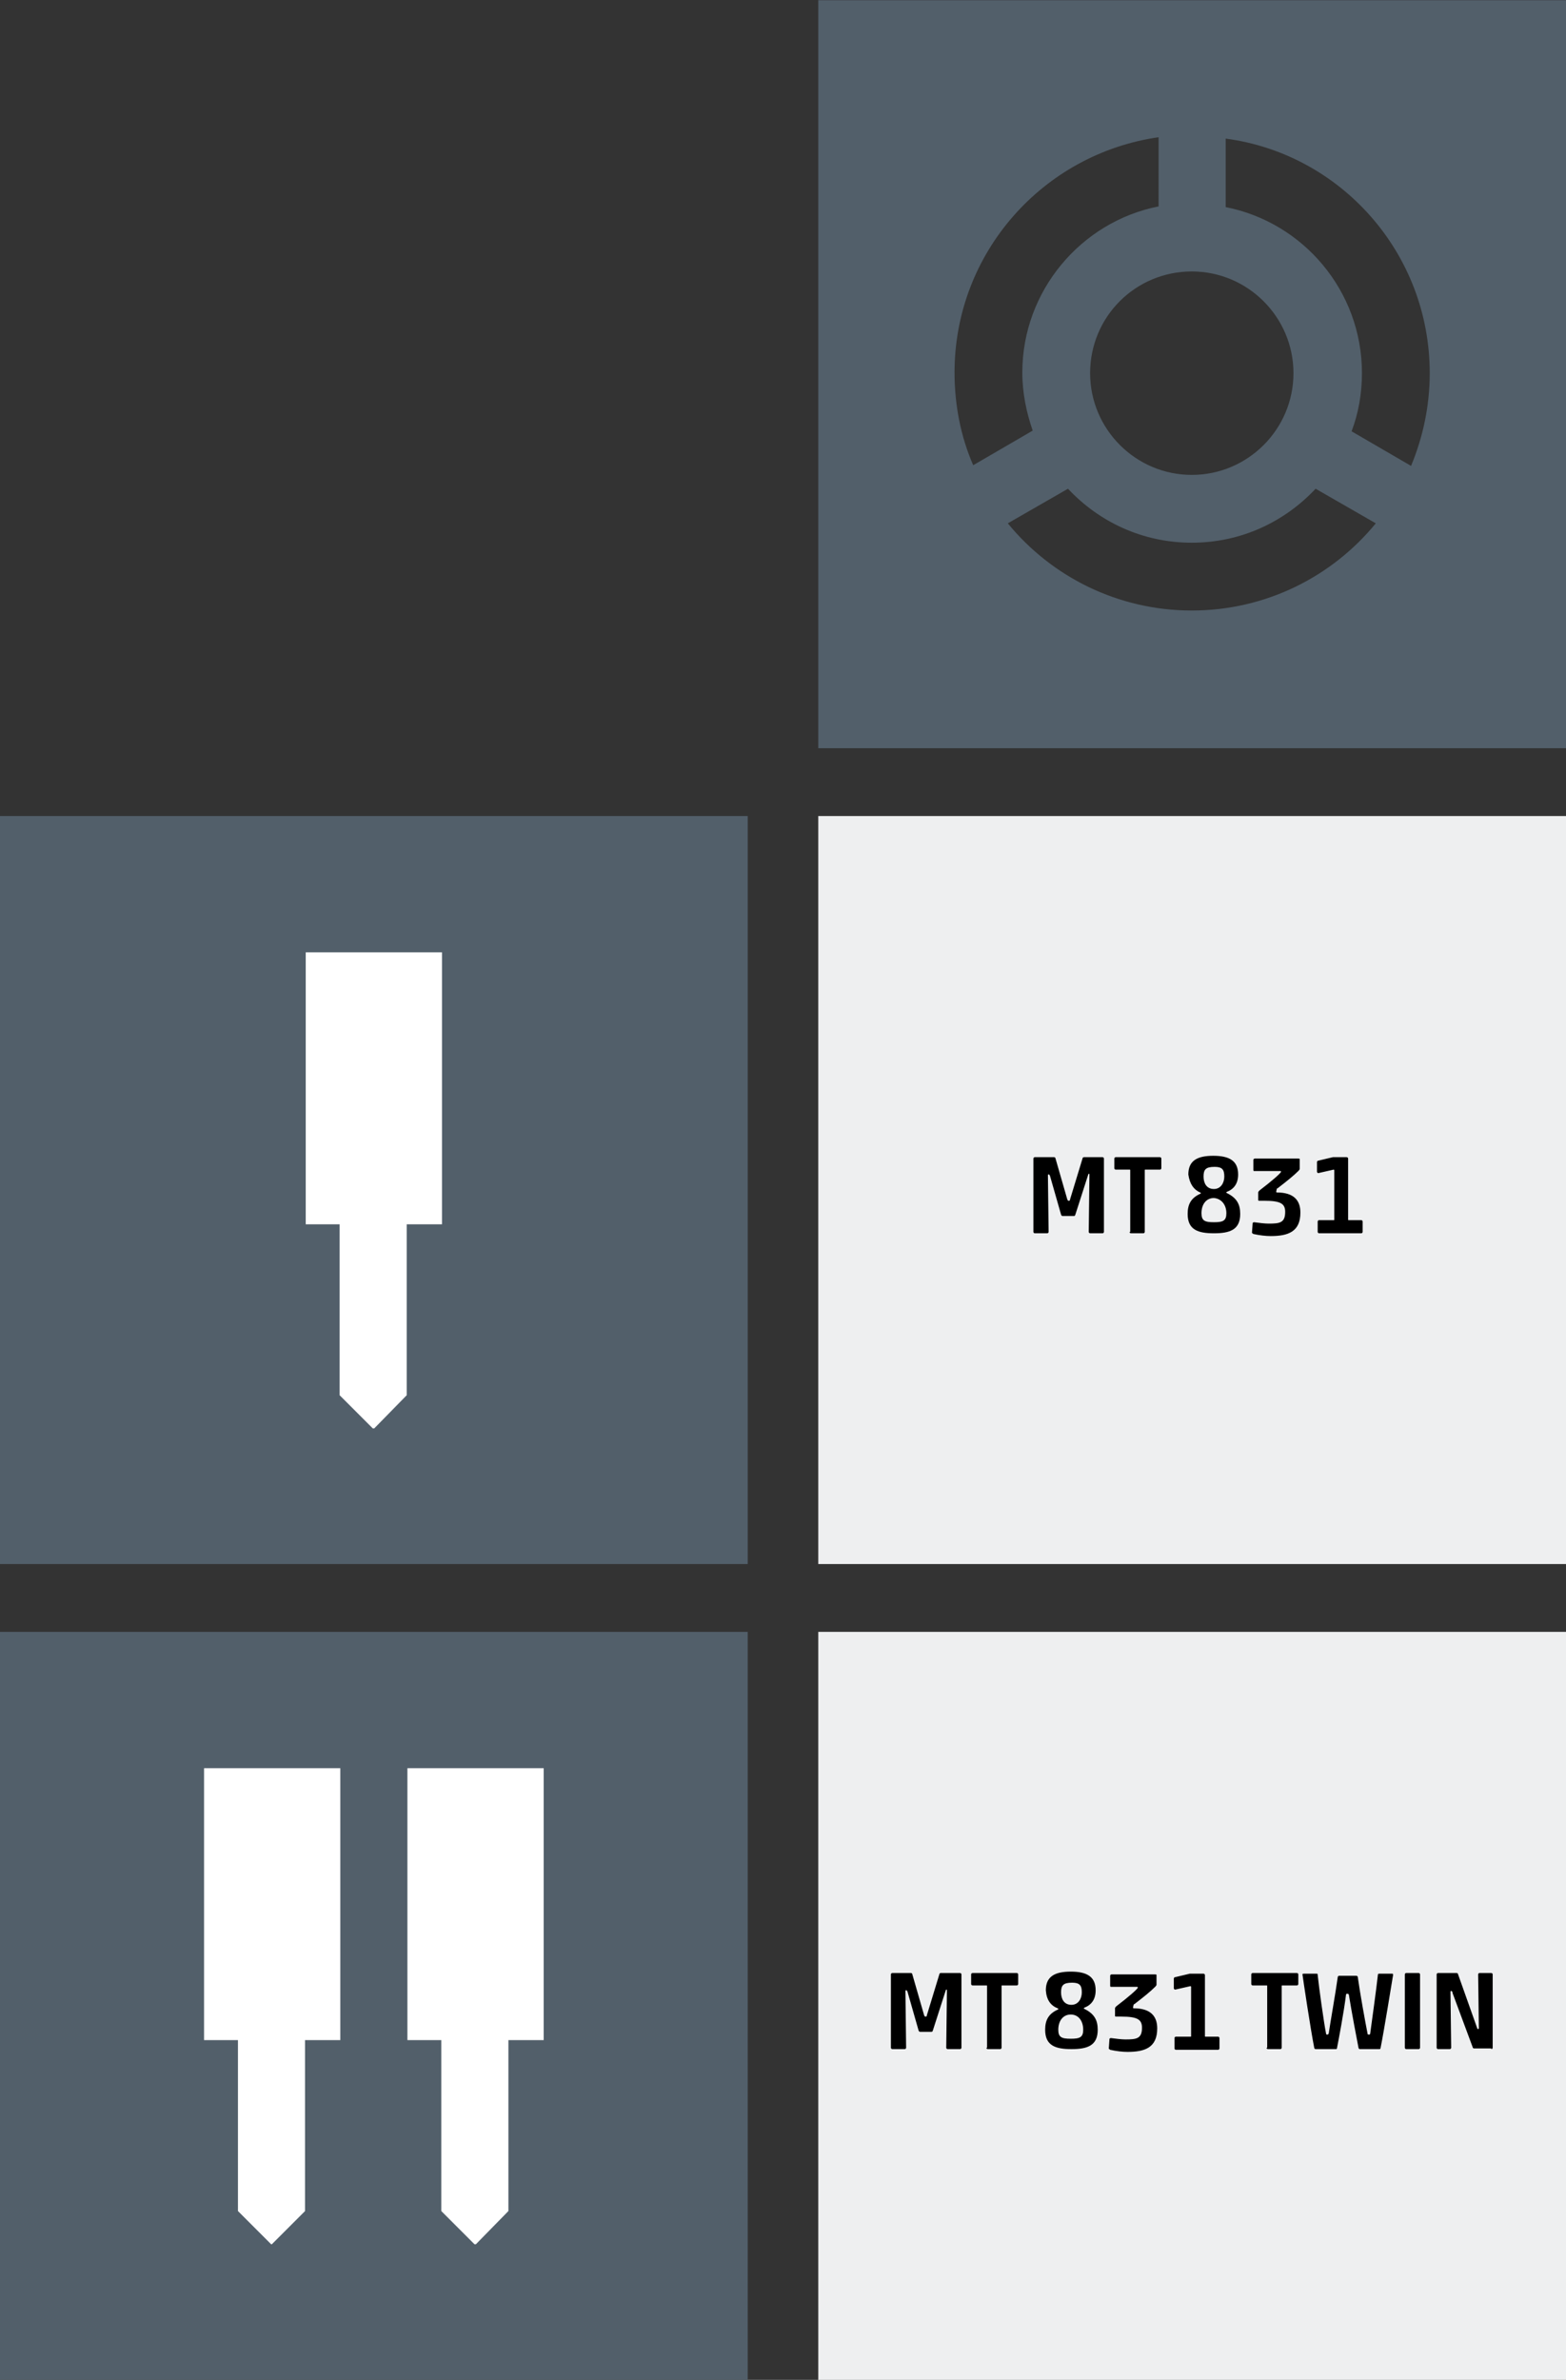
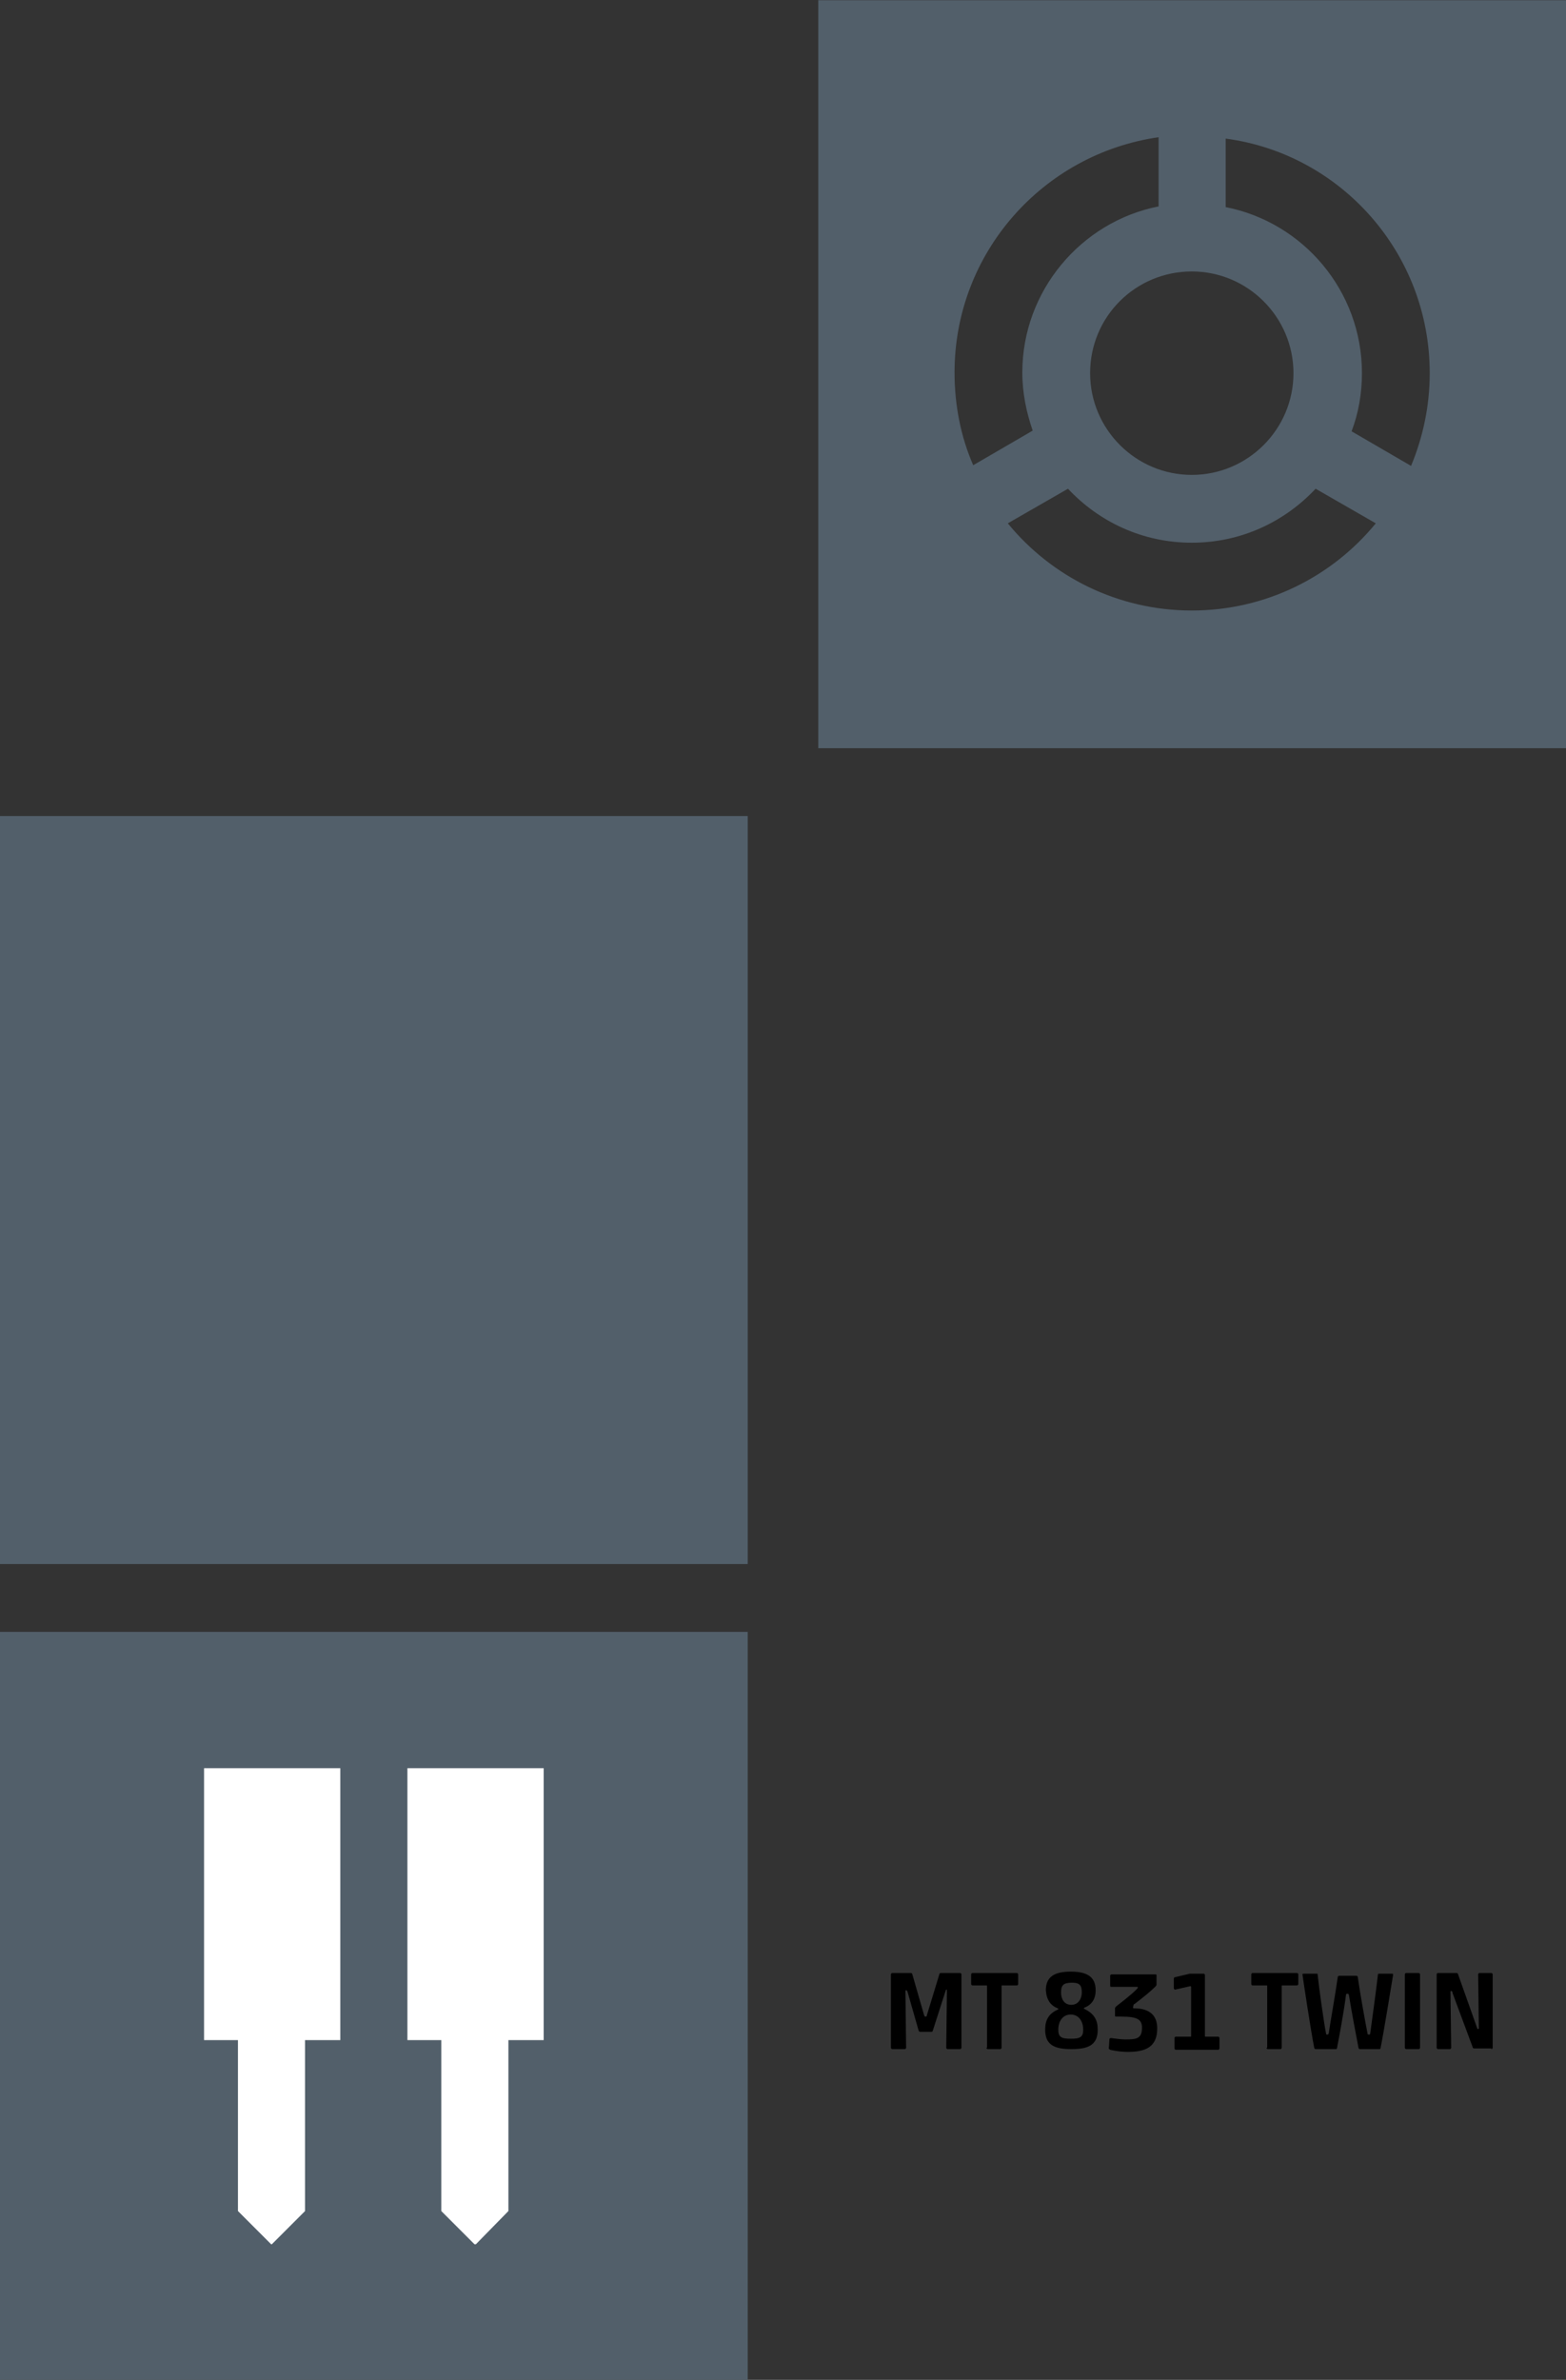
<svg xmlns="http://www.w3.org/2000/svg" version="1.1" id="Ebene_1" x="0px" y="0px" style="enable-background:new 0 0 595.3 841.9;" xml:space="preserve" viewBox="184 249.87 226.4 343.93">
  <rect x="184" y="249.87" width="226.4" height="343.93" fill="#333333" stroke="none" />
  <style type="text/css">
	.st0{fill:#EEEFF0;}
	.st1{fill:#525F6A;}
	.st2{fill:#FFFFFF;}
</style>
  <g>
-     <polygon class="st0" points="302.3,593.8 410.4,593.8 410.4,485.7 302.3,485.7 302.3,593.8  " />
-     <polygon class="st0" points="302.3,475.9 410.4,475.9 410.4,367.8 302.3,367.8 302.3,475.9  " />
    <polygon class="st1" points="292.1,475.9 292.1,367.8 184,367.8 184,475.9 292.1,475.9  " />
-     <polygon class="st2" points="247.9,426.8 242.8,426.8 242.8,451.5 238.1,456.3 237.9,456.3 233.1,451.5 233.1,426.8 228.2,426.8    228.2,387.5 247.9,387.5 247.9,426.8  " />
    <path class="st1" d="M390.7,303.8c0,4.8-1,9.3-2.7,13.4l-8.6-5c1-2.6,1.5-5.5,1.5-8.4c0-11.9-8.5-21.8-19.7-24v-9.9   C377.8,272.1,390.7,286.4,390.7,303.8 M356.3,289.1c8.1,0,14.7,6.6,14.7,14.7c0,8.1-6.6,14.7-14.7,14.7s-14.7-6.6-14.7-14.7   C341.6,295.6,348.2,289.1,356.3,289.1 M351.5,279.7c-11.2,2.2-19.7,12.2-19.7,24c0,3,0.6,5.8,1.5,8.4l-8.6,5   c-1.8-4.1-2.7-8.7-2.7-13.4c0-17.3,12.8-31.6,29.5-34V279.7L351.5,279.7z M329.7,325.5l8.7-5c4.5,4.8,10.8,7.8,17.9,7.8   c7.1,0,13.4-3,17.9-7.8l8.7,5c-6.3,7.7-15.9,12.6-26.6,12.6C345.6,338.1,336,333.2,329.7,325.5 M410.4,249.9H302.3V358h108.1V249.9   L410.4,249.9z" />
    <polygon class="st1" points="292.1,593.8 292.1,485.7 184,485.7 184,593.8 292.1,593.8  " />
    <polygon class="st2" points="233.2,544.7 228.1,544.7 228.1,569.4 223.3,574.2 223.2,574.2 218.4,569.4 218.4,544.7 213.5,544.7    213.5,505.4 233.2,505.4 233.2,544.7  " />
    <polygon class="st2" points="262.6,544.7 257.5,544.7 257.5,569.4 252.8,574.2 252.6,574.2 247.8,569.4 247.8,544.7 242.9,544.7    242.9,505.4 262.6,505.4 262.6,544.7  " />
-     <path d="M338.7,423.2c0,0.2-0.1,0.2-0.2,0.2c-0.1,0-0.1,0-0.2-0.2l-1.7-5.9c0-0.1-0.1-0.2-0.2-0.2h-2.8c-0.1,0-0.2,0.1-0.2,0.2   v10.6c0,0.1,0.1,0.2,0.2,0.2h1.8c0.1,0,0.2-0.1,0.2-0.2l-0.1-8.1c0-0.2,0-0.2,0.1-0.2c0.1,0,0.1,0,0.2,0.2l1.6,5.6   c0.1,0.2,0.1,0.2,0.3,0.2h1.5c0.2,0,0.2,0,0.3-0.3l1.8-5.6c0-0.1,0.1-0.2,0.1-0.2c0.1,0,0.1,0,0.1,0.2l-0.1,8.2   c0,0.1,0.1,0.2,0.2,0.2h1.8c0.1,0,0.2-0.1,0.2-0.2v-10.6c0-0.1-0.1-0.2-0.2-0.2h-2.7c-0.1,0-0.2,0.1-0.2,0.2L338.7,423.2   L338.7,423.2z M347.3,427.9c0,0.1,0.1,0.2,0.2,0.2h1.8c0.1,0,0.2-0.1,0.2-0.2V419c0-0.1,0-0.1,0.1-0.1h2.1c0.1,0,0.2-0.1,0.2-0.2   v-1.4c0-0.1-0.1-0.2-0.2-0.2h-6.4c-0.1,0-0.2,0.1-0.2,0.2v1.4c0,0.1,0.1,0.2,0.2,0.2h2c0.1,0,0.1,0,0.1,0.1V427.9L347.3,427.9z    M357.5,422.2c0,0,0.1,0,0.1,0.1c0,0.1-0.1,0.1-0.1,0.1c-1.3,0.6-1.8,1.5-1.8,2.9c0,2.3,1.5,2.8,3.8,2.8c2.3,0,3.8-0.5,3.8-2.8   c0-1.4-0.5-2.3-1.9-3c0,0-0.1,0-0.1-0.1c0-0.1,0.1-0.1,0.1-0.1c1-0.4,1.6-1.2,1.6-2.5c0-2-1.3-2.7-3.6-2.7c-2.3,0-3.6,0.7-3.6,2.7   C356,421,356.6,421.8,357.5,422.2L357.5,422.2z M361.3,425.2c0,1.1-0.5,1.3-1.8,1.3c-1.3,0-1.8-0.2-1.8-1.3c0-1.3,0.7-2.2,1.8-2.2   C360.6,423.1,361.3,424,361.3,425.2L361.3,425.2z M361,419.9c0,0.9-0.5,1.8-1.5,1.8c-1.1,0-1.5-0.9-1.5-1.8c0-1,0.3-1.4,1.6-1.4   C360.7,418.5,361,418.9,361,419.9L361,419.9z M368.7,421.6c1.3-1,2.3-1.8,3-2.5c0.2-0.2,0.2-0.3,0.2-0.3v-1.4   c0-0.1-0.1-0.1-0.2-0.1h-6.3c-0.1,0-0.2,0.1-0.2,0.2v1.4c0,0.1,0,0.2,0.1,0.2h3.8c0,0,0.1,0,0.1,0.1c0,0.2-1.4,1.4-3.1,2.7   c-0.1,0.1-0.2,0.2-0.2,0.3v1.1c0,0.1,0.1,0.1,0.2,0.1h0.7c2.3,0,3,0.4,3,1.6c0,1.6-0.8,1.7-2.4,1.7c-0.5,0-1.4-0.1-2.1-0.2   c-0.1,0-0.2,0.1-0.2,0.1l-0.1,1.4c0,0.1,0.1,0.1,0.2,0.2c0.9,0.2,1.8,0.3,2.5,0.3c2.5,0,4.3-0.6,4.3-3.4c0-1.8-1-2.9-3.4-2.9   c0,0-0.1,0-0.1-0.1C368.6,421.6,368.6,421.6,368.7,421.6L368.7,421.6z M374.6,417.6c-0.1,0-0.2,0.1-0.2,0.2v1.4   c0,0.1,0.1,0.2,0.2,0.2l2.2-0.5c0,0,0.1,0,0.1,0.1v7.1c0,0.1,0,0.1-0.1,0.1h-2.1c-0.1,0-0.2,0.1-0.2,0.2v1.5c0,0.1,0.1,0.2,0.2,0.2   h6.1c0.1,0,0.2-0.1,0.2-0.2v-1.5c0-0.1-0.1-0.2-0.2-0.2h-1.8c-0.1,0-0.1,0-0.1-0.1v-8.8c0-0.1-0.1-0.2-0.2-0.2h-1.7   c-0.1,0-0.2,0-0.3,0L374.6,417.6L374.6,417.6z" />
    <path d="M318,541.1c0,0.2-0.1,0.2-0.2,0.2c-0.1,0-0.1,0-0.2-0.2l-1.7-5.9c0-0.1-0.1-0.2-0.2-0.2H313c-0.1,0-0.2,0.1-0.2,0.2v10.6   c0,0.1,0.1,0.2,0.2,0.2h1.8c0.1,0,0.2-0.1,0.2-0.2l-0.1-8.1c0-0.2,0-0.2,0.1-0.2s0.1,0,0.2,0.2l1.6,5.6c0.1,0.2,0.1,0.2,0.3,0.2   h1.5c0.2,0,0.2,0,0.3-0.3l1.8-5.6c0-0.1,0.1-0.2,0.1-0.2c0.1,0,0.1,0,0.1,0.2l-0.1,8.2c0,0.1,0.1,0.2,0.2,0.2h1.8   c0.1,0,0.2-0.1,0.2-0.2v-10.6c0-0.1-0.1-0.2-0.2-0.2H320c-0.1,0-0.2,0.1-0.2,0.2L318,541.1L318,541.1z M326.6,545.8   c0,0.1,0.1,0.2,0.2,0.2h1.8c0.1,0,0.2-0.1,0.2-0.2v-8.9c0-0.1,0-0.1,0.1-0.1h2.1c0.1,0,0.2-0.1,0.2-0.2v-1.4c0-0.1-0.1-0.2-0.2-0.2   h-6.4c-0.1,0-0.2,0.1-0.2,0.2v1.4c0,0.1,0.1,0.2,0.2,0.2h2c0.1,0,0.1,0,0.1,0.1V545.8L326.6,545.8z M336.9,540.1c0,0,0.1,0,0.1,0.1   c0,0.1-0.1,0.1-0.1,0.1c-1.3,0.6-1.8,1.5-1.8,2.9c0,2.3,1.5,2.8,3.8,2.8c2.3,0,3.8-0.5,3.8-2.8c0-1.4-0.5-2.3-1.9-3   c0,0-0.1,0-0.1-0.1c0-0.1,0.1-0.1,0.1-0.1c1-0.4,1.6-1.2,1.6-2.5c0-2-1.3-2.7-3.6-2.7c-2.3,0-3.6,0.7-3.6,2.7   C335.3,538.9,335.9,539.7,336.9,540.1L336.9,540.1z M340.6,543.2c0,1.1-0.5,1.3-1.8,1.3c-1.3,0-1.8-0.2-1.8-1.3   c0-1.3,0.7-2.2,1.8-2.2C339.9,541,340.6,541.9,340.6,543.2L340.6,543.2z M340.4,537.8c0,0.9-0.5,1.8-1.5,1.8   c-1.1,0-1.5-0.9-1.5-1.8c0-1,0.3-1.4,1.6-1.4C340.1,536.4,340.4,536.8,340.4,537.8L340.4,537.8z M348,539.5c1.3-1,2.3-1.8,3-2.5   c0.2-0.2,0.2-0.3,0.2-0.3v-1.4c0-0.1-0.1-0.1-0.2-0.1h-6.3c-0.1,0-0.2,0.1-0.2,0.2v1.4c0,0.1,0,0.2,0.1,0.2h3.8c0,0,0.1,0,0.1,0.1   c0,0.2-1.4,1.4-3.1,2.7c-0.1,0.1-0.2,0.2-0.2,0.3v1.1c0,0.1,0.1,0.1,0.2,0.1h0.7c2.3,0,3,0.4,3,1.6c0,1.6-0.8,1.7-2.4,1.7   c-0.5,0-1.4-0.1-2.1-0.2c-0.1,0-0.2,0.1-0.2,0.1l-0.1,1.4c0,0.1,0.1,0.1,0.2,0.2c0.9,0.2,1.8,0.3,2.5,0.3c2.5,0,4.3-0.6,4.3-3.4   c0-1.8-1-2.9-3.4-2.9c0,0-0.1,0-0.1-0.1C347.9,539.5,347.9,539.5,348,539.5L348,539.5z M353.9,535.6c-0.1,0-0.2,0.1-0.2,0.2v1.4   c0,0.1,0.1,0.2,0.2,0.2l2.2-0.5c0,0,0.1,0,0.1,0.1v7.1c0,0.1,0,0.1-0.1,0.1h-2.1c-0.1,0-0.2,0.1-0.2,0.2v1.5c0,0.1,0.1,0.2,0.2,0.2   h6.1c0.1,0,0.2-0.1,0.2-0.2v-1.5c0-0.1-0.1-0.2-0.2-0.2h-1.8c-0.1,0-0.1,0-0.1-0.1v-8.8c0-0.1-0.1-0.2-0.2-0.2h-1.7   c-0.1,0-0.2,0-0.3,0L353.9,535.6L353.9,535.6z M367.1,545.8c0,0.1,0.1,0.2,0.2,0.2h1.8c0.1,0,0.2-0.1,0.2-0.2v-8.9   c0-0.1,0-0.1,0.1-0.1h2.1c0.1,0,0.2-0.1,0.2-0.2v-1.4c0-0.1-0.1-0.2-0.2-0.2h-6.4c-0.1,0-0.2,0.1-0.2,0.2v1.4   c0,0.1,0.1,0.2,0.2,0.2h2c0.1,0,0.1,0,0.1,0.1V545.8L367.1,545.8z M383.6,545.8c0.5-2.5,1.6-9.3,1.8-10.5c0-0.1,0-0.2-0.1-0.2h-1.9   c-0.1,0-0.2,0-0.2,0.2c-0.2,1.9-0.9,6.9-1.1,8.4c0,0.2-0.1,0.2-0.2,0.2c-0.2,0-0.2-0.1-0.2-0.2c-0.3-1.5-1.1-5.9-1.4-8.1   c0-0.1-0.1-0.2-0.2-0.2h-2.5c-0.1,0-0.2,0.1-0.2,0.2c-0.3,2.2-1.1,6.7-1.3,8.1c0,0.1-0.1,0.2-0.2,0.2c-0.1,0-0.2,0-0.2-0.2   c-0.3-1.5-1-6.5-1.2-8.4c0-0.1,0-0.2-0.1-0.2h-1.9c-0.1,0-0.2,0-0.2,0.1c0.1,0.8,1.2,8.1,1.7,10.6c0,0.1,0.1,0.2,0.2,0.2h2.9   c0.1,0,0.2,0,0.2-0.2c0.2-1,1-5.2,1.3-7.7c0-0.1,0.1-0.1,0.2-0.1c0.1,0,0.1,0,0.2,0.1c0.4,2.5,1.2,6.7,1.4,7.7   c0,0.1,0.1,0.2,0.2,0.2h2.9C383.5,546,383.6,545.9,383.6,545.8L383.6,545.8z M389.1,546c0.1,0,0.2-0.1,0.2-0.2v-10.6   c0-0.1-0.1-0.2-0.2-0.2h-1.8c-0.1,0-0.2,0.1-0.2,0.2v10.6c0,0.1,0.1,0.2,0.2,0.2H389.1L389.1,546z M399.6,546   c0.1,0,0.2-0.1,0.2-0.2v-10.6c0-0.1-0.1-0.2-0.2-0.2h-1.7c-0.1,0-0.2,0.1-0.2,0.2l0.1,7.7c0,0.1,0,0.2-0.1,0.2   c-0.1,0-0.1,0-0.2-0.3l-2.7-7.6c0-0.1-0.1-0.2-0.2-0.2h-2.7c-0.1,0-0.2,0.1-0.2,0.2v10.6c0,0.1,0.1,0.2,0.2,0.2h1.7   c0.1,0,0.2-0.1,0.2-0.2l-0.1-7.9c0-0.3,0-0.3,0.1-0.3c0.1,0,0.2,0.1,0.2,0.3l2.9,7.8c0,0.1,0.1,0.2,0.2,0.2H399.6L399.6,546z" />
  </g>
</svg>